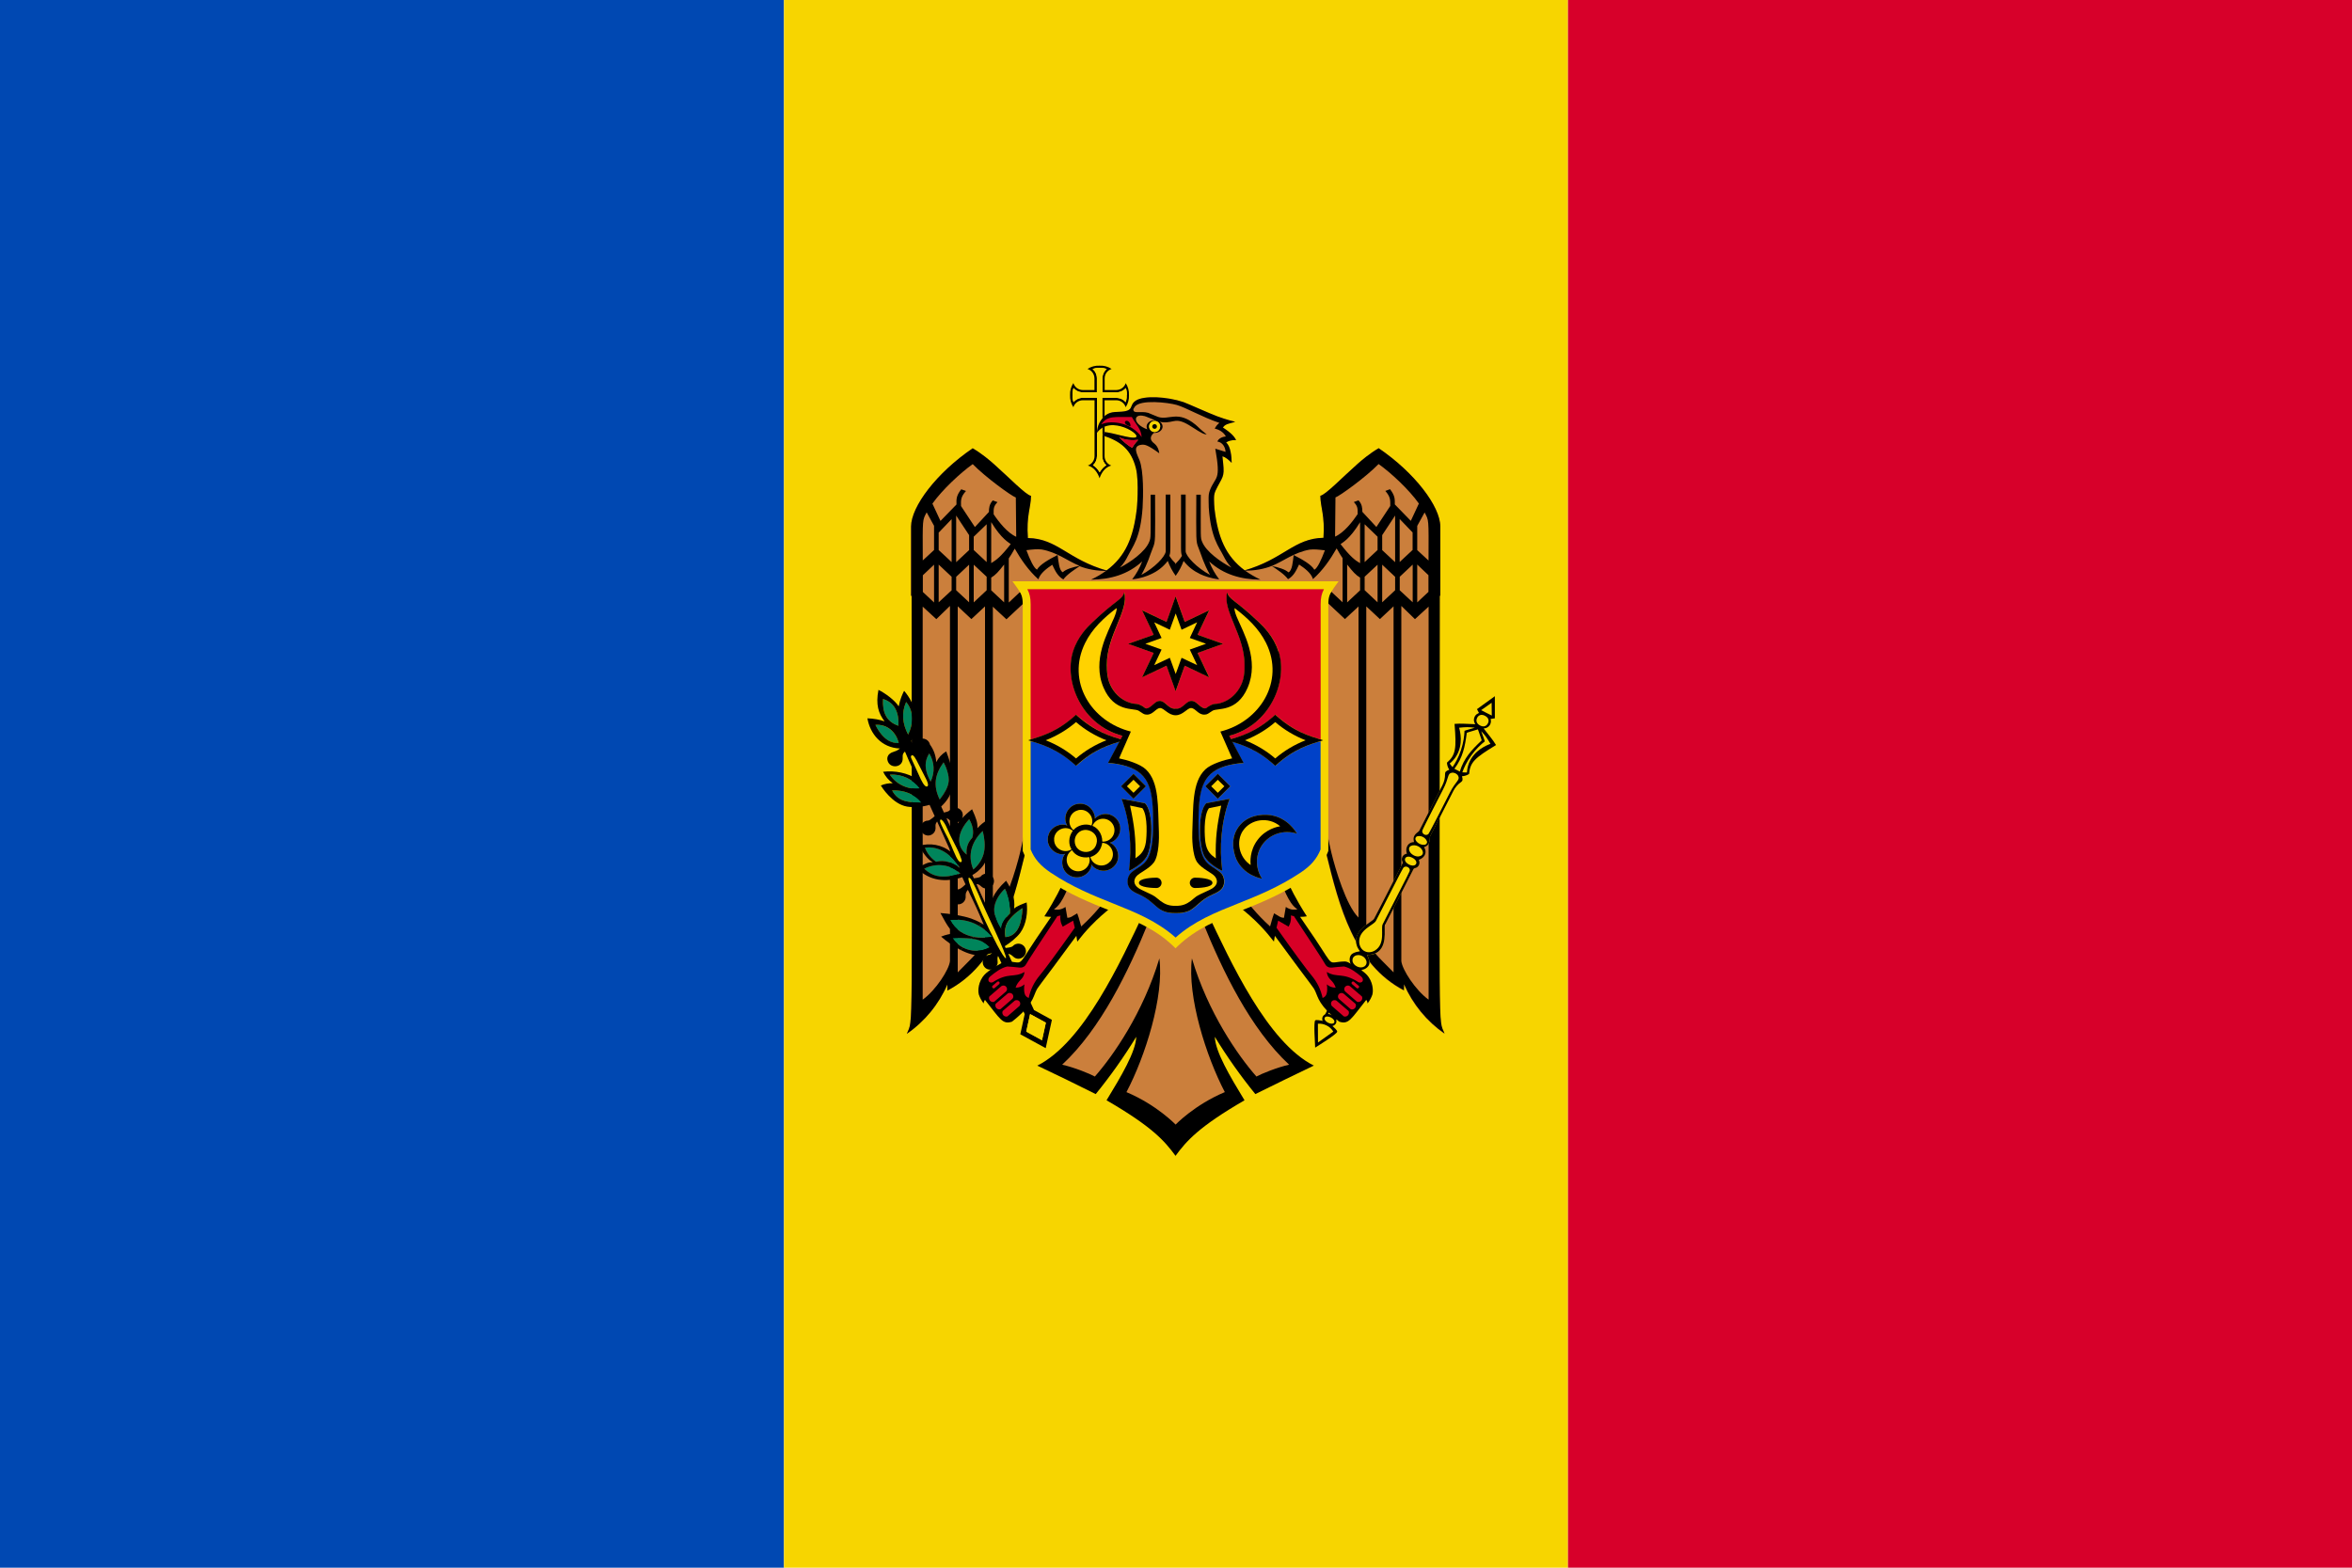
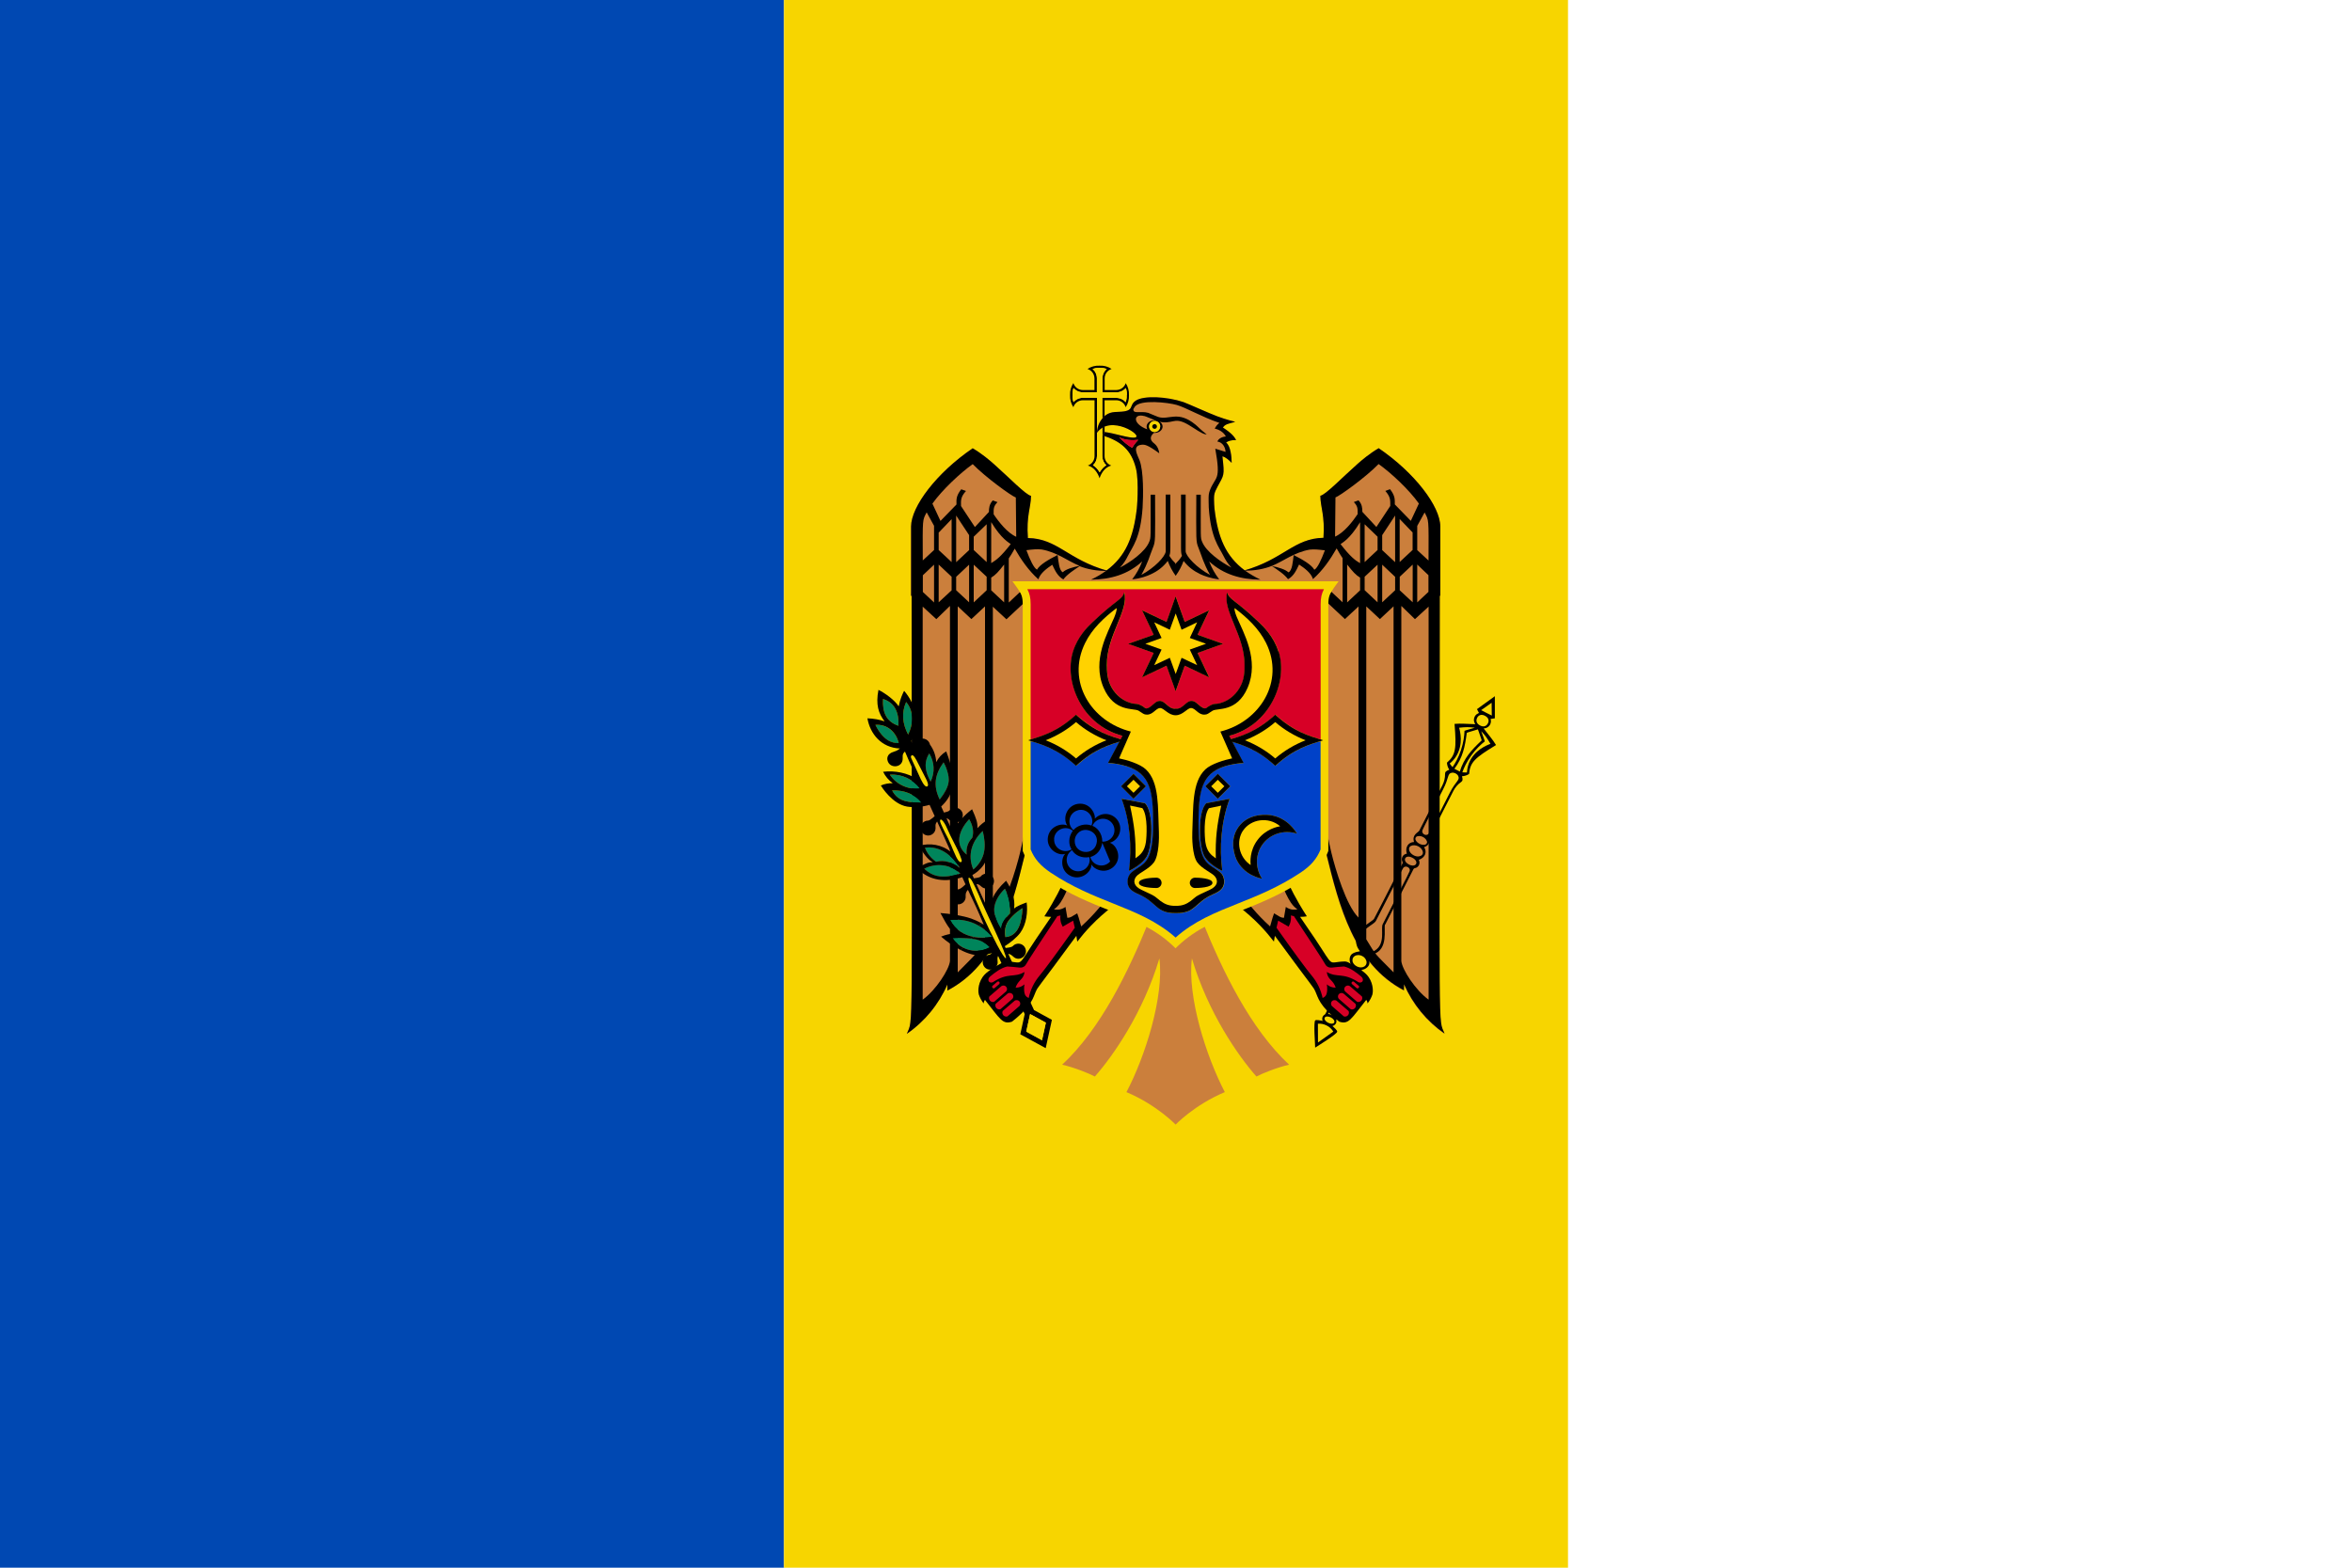
<svg xmlns="http://www.w3.org/2000/svg" width="60" height="40" viewBox="0 0 60 40" fill="none">
  <g clip-path="url(#clip0_1_570)">
    <path d="M20 0H0V40H20V0Z" fill="#0048B2" />
    <path d="M40 0H20V40H40V0Z" fill="#F7D500" />
-     <path d="M60 0H40V40H60V0Z" fill="#D7002A" />
-     <path d="M33.518 27.19C32.332 26.594 31.394 24.548 30.79 23.266H29.19C28.586 24.548 27.648 26.594 26.462 27.19C26.94 27.416 27.422 27.65 27.952 27.916C28.326 27.456 28.672 26.968 28.986 26.454C28.976 26.832 28.6 27.464 28.228 28.074C29.394 28.75 29.71 29.112 29.988 29.492C30.266 29.112 30.582 28.75 31.748 28.074C31.376 27.464 31.002 26.832 30.99 26.454C31.304 26.968 31.65 27.456 32.024 27.916C32.556 27.652 33.038 27.418 33.514 27.19H33.518Z" fill="black" />
    <path d="M31.244 27.866C30.476 28.188 29.99 28.694 29.99 28.694C29.99 28.694 29.504 28.188 28.736 27.866C29.214 26.958 29.7 25.428 29.576 24.454C29.164 25.836 28.398 26.938 27.93 27.468C27.804 27.398 27.402 27.234 27.096 27.166C28.084 26.246 28.788 24.786 29.306 23.51H30.676C31.194 24.788 31.898 26.246 32.886 27.166C32.58 27.234 32.178 27.398 32.052 27.468C31.584 26.938 30.816 25.836 30.406 24.454C30.284 25.428 30.77 26.958 31.246 27.866H31.244Z" fill="#CB7F3C" />
    <path d="M28.718 9.774C28.688 9.87 28.6 9.95 28.474 9.952C28.394 9.952 28.274 9.952 28.18 9.952C28.18 9.858 28.18 9.738 28.18 9.658C28.18 9.532 28.262 9.444 28.358 9.414C28.268 9.354 28.162 9.324 28.05 9.33C27.94 9.324 27.832 9.354 27.742 9.414C27.838 9.444 27.918 9.532 27.92 9.658C27.92 9.738 27.92 9.858 27.92 9.952C27.826 9.952 27.706 9.952 27.626 9.952C27.5 9.952 27.412 9.87 27.382 9.774C27.322 9.864 27.292 9.97 27.298 10.082C27.292 10.192 27.322 10.3 27.382 10.39C27.412 10.294 27.5 10.214 27.626 10.212C27.692 10.212 27.818 10.212 27.922 10.212V11.638C27.922 11.746 27.854 11.842 27.752 11.878C27.906 11.922 28 12.054 28.05 12.202C28.1 12.054 28.194 11.922 28.348 11.878C28.246 11.842 28.178 11.746 28.178 11.638V10.212C28.282 10.212 28.406 10.212 28.472 10.212C28.598 10.212 28.686 10.294 28.716 10.39C28.776 10.3 28.806 10.194 28.8 10.082C28.806 9.972 28.776 9.864 28.716 9.774H28.718ZM28.742 10.084C28.746 10.146 28.736 10.206 28.716 10.262C28.658 10.194 28.572 10.152 28.474 10.152H28.12V11.638C28.12 11.728 28.158 11.812 28.222 11.87C28.154 11.912 28.098 11.974 28.052 12.052C28.008 11.974 27.95 11.912 27.882 11.87C27.946 11.812 27.984 11.728 27.984 11.638V10.15C27.984 10.15 27.682 10.15 27.628 10.15C27.53 10.15 27.444 10.192 27.386 10.26C27.366 10.204 27.356 10.144 27.36 10.082V10.076C27.356 10.014 27.366 9.956 27.386 9.9C27.444 9.968 27.53 10.01 27.628 10.01H27.982V9.656C27.982 9.558 27.94 9.472 27.872 9.414C27.92 9.396 27.972 9.386 28.026 9.386C28.034 9.386 28.042 9.386 28.05 9.386H28.056C28.056 9.386 28.072 9.386 28.08 9.386C28.132 9.386 28.184 9.396 28.234 9.414C28.166 9.472 28.124 9.558 28.124 9.656V10.01H28.478C28.576 10.01 28.662 9.968 28.72 9.9C28.74 9.956 28.75 10.016 28.746 10.076V10.08V10.082L28.742 10.084Z" fill="black" />
    <path d="M28.742 10.084C28.746 10.146 28.736 10.206 28.716 10.262C28.658 10.194 28.572 10.152 28.474 10.152H28.12V11.638C28.12 11.728 28.158 11.812 28.222 11.87C28.154 11.912 28.098 11.974 28.052 12.052C28.008 11.974 27.95 11.912 27.882 11.87C27.946 11.812 27.984 11.728 27.984 11.638V10.15C27.984 10.15 27.682 10.15 27.628 10.15C27.53 10.15 27.444 10.192 27.386 10.26C27.366 10.204 27.356 10.144 27.36 10.082V10.076C27.356 10.014 27.366 9.956 27.386 9.9C27.444 9.968 27.53 10.01 27.628 10.01H27.982V9.656C27.982 9.558 27.94 9.472 27.872 9.414C27.92 9.396 27.972 9.386 28.026 9.386C28.034 9.386 28.042 9.386 28.05 9.386H28.056C28.056 9.386 28.072 9.386 28.08 9.386C28.132 9.386 28.184 9.396 28.234 9.414C28.166 9.472 28.124 9.558 28.124 9.656V10.01H28.478C28.576 10.01 28.662 9.968 28.72 9.9C28.74 9.956 28.75 10.016 28.746 10.076V10.08V10.082L28.742 10.084Z" fill="#F7D500" />
    <path d="M36.728 15.208C36.728 15.208 36.738 15.198 36.742 15.194C36.742 14.618 36.742 14.012 36.742 13.432C36.742 12.922 36.088 12.06 35.17 11.436C34.922 11.584 34.746 11.736 34.626 11.842C34.238 12.186 33.816 12.626 33.682 12.65C33.686 12.95 33.802 13.156 33.762 13.722C33.762 13.722 33.764 13.722 33.766 13.722C33.008 13.736 32.752 14.262 31.754 14.552C31.264 14.19 31.068 13.7 30.984 12.994C30.984 13.032 30.96 12.744 30.974 12.636C30.982 12.564 31.022 12.486 31.056 12.422C31.226 12.104 31.242 12.148 31.184 11.642C31.268 11.662 31.352 11.738 31.42 11.808C31.42 11.666 31.394 11.376 31.278 11.29C31.322 11.256 31.396 11.224 31.534 11.226C31.486 11.14 31.426 11.058 31.196 10.906C31.24 10.842 31.292 10.824 31.344 10.808C31.606 10.724 31.576 10.816 31.05 10.62C30.87 10.554 30.27 10.284 30.19 10.258C29.766 10.116 29.188 10.088 28.982 10.216C28.776 10.344 28.972 10.49 28.55 10.506C28.404 10.512 28.232 10.502 28.082 10.728C28 10.852 27.986 10.976 27.984 11.04C28.328 10.558 29.184 11.12 28.954 11.162C28.81 11.188 28.414 11.046 28.178 11.022C28.162 11.05 28.148 11.08 28.132 11.108C28.594 11.258 28.858 11.472 28.978 11.948C29.066 12.294 28.998 13.044 28.998 12.996C28.914 13.702 28.718 14.192 28.228 14.554C27.23 14.266 26.974 13.738 26.216 13.724C26.216 13.724 26.218 13.724 26.22 13.724C26.178 13.158 26.296 12.952 26.3 12.652C26.166 12.628 25.744 12.188 25.356 11.844C25.236 11.738 25.06 11.586 24.812 11.438C23.894 12.062 23.242 12.922 23.24 13.434C23.24 14.014 23.24 14.62 23.24 15.196C23.244 15.2 23.25 15.206 23.254 15.21C23.254 26.866 23.3 25.946 23.132 26.378C23.588 26.062 23.944 25.628 24.166 25.12C24.166 25.17 24.166 25.222 24.166 25.274C25.442 24.608 25.82 23.116 26.142 21.804L26.138 21.764H33.838L33.834 21.804C34.156 23.116 34.534 24.608 35.81 25.274C35.81 25.222 35.81 25.172 35.812 25.12C36.036 25.628 36.39 26.062 36.846 26.378C36.676 25.946 36.724 26.868 36.724 15.21L36.728 15.208Z" fill="#CB7F3C" />
    <path d="M32.15 14.788C32.006 14.718 31.878 14.642 31.766 14.562C31.762 14.56 31.758 14.556 31.754 14.554C31.264 14.192 31.068 13.702 30.984 12.996C30.984 13.034 30.96 12.746 30.974 12.638C30.982 12.566 31.022 12.488 31.056 12.424C31.226 12.106 31.242 12.15 31.184 11.644C31.268 11.664 31.352 11.74 31.42 11.81C31.42 11.668 31.394 11.378 31.278 11.292C31.322 11.258 31.396 11.226 31.534 11.228C31.486 11.142 31.426 11.06 31.196 10.908C31.24 10.844 31.292 10.826 31.344 10.81C31.606 10.726 31.576 10.818 31.05 10.622C30.87 10.556 30.27 10.286 30.19 10.26C29.766 10.118 29.188 10.09 28.982 10.218C28.776 10.346 28.972 10.492 28.55 10.508C28.404 10.514 28.232 10.504 28.082 10.73C28 10.854 27.986 10.978 27.984 11.042C28.328 10.56 29.184 11.122 28.954 11.164C28.81 11.19 28.414 11.048 28.178 11.024C28.162 11.052 28.148 11.082 28.132 11.11C28.594 11.26 28.858 11.474 28.978 11.95C29.066 12.296 28.998 13.046 28.998 12.998C28.914 13.704 28.718 14.194 28.228 14.556C28.224 14.558 28.22 14.562 28.216 14.564C28.104 14.646 27.976 14.722 27.832 14.79C28.326 14.786 28.776 14.658 29.138 14.324C29.076 14.488 28.99 14.642 28.882 14.782C29.102 14.76 29.264 14.698 29.364 14.65C29.532 14.572 29.67 14.468 29.79 14.312C29.838 14.444 29.906 14.572 29.992 14.692C30.078 14.572 30.146 14.444 30.194 14.312C30.312 14.466 30.452 14.57 30.62 14.65C30.72 14.696 30.882 14.758 31.102 14.782C30.994 14.642 30.908 14.488 30.846 14.324C31.208 14.658 31.658 14.786 32.152 14.79L32.15 14.788ZM29.19 10.614C29.24 10.626 29.352 10.68 29.466 10.722C29.462 10.722 29.458 10.722 29.454 10.722C29.34 10.722 29.25 10.794 29.25 10.884C29.25 10.91 29.258 10.934 29.27 10.956C28.884 10.816 28.904 10.54 29.19 10.616V10.614ZM29.596 10.882C29.596 10.96 29.532 11.024 29.454 11.024C29.446 11.024 29.438 11.024 29.432 11.022C29.382 11.014 29.342 10.98 29.324 10.934C29.318 10.918 29.314 10.9 29.314 10.882C29.314 10.804 29.378 10.74 29.456 10.74C29.534 10.74 29.598 10.804 29.598 10.882H29.596ZM28.55 11.158C28.698 11.23 28.872 11.242 29.038 11.224C28.96 11.306 28.918 11.364 28.886 11.426C28.776 11.376 28.632 11.242 28.55 11.158ZM30.868 14.668C30.53 14.488 30.256 14.196 30.246 14.068V12.62C30.206 12.62 30.168 12.62 30.128 12.62C30.128 14.25 30.12 14.054 30.152 14.184C30.03 14.376 30 14.336 29.992 14.406C29.986 14.336 29.954 14.376 29.832 14.184C29.864 14.054 29.856 14.25 29.856 12.62C29.816 12.62 29.778 12.62 29.738 12.62V14.068C29.728 14.198 29.454 14.488 29.116 14.668C29.292 14.35 29.314 14.218 29.41 13.978C29.478 13.808 29.47 13.816 29.466 12.622H29.352C29.352 13.748 29.362 13.708 29.318 13.822C29.218 14.078 28.832 14.348 28.57 14.482C28.66 14.386 28.72 14.292 28.774 14.182C28.89 13.95 29.094 13.734 29.148 12.952C29.166 12.654 29.178 12.016 29.068 11.74C29.01 11.594 28.876 11.374 29.122 11.348C29.204 11.34 29.274 11.348 29.574 11.566C29.546 11.368 29.446 11.322 29.406 11.282C29.326 11.2 29.352 11.118 29.436 11.046C29.436 11.046 29.448 11.046 29.454 11.046C29.566 11.046 29.658 10.974 29.658 10.884C29.658 10.834 29.63 10.788 29.584 10.76C29.612 10.768 29.64 10.772 29.666 10.774C29.972 10.798 29.98 10.616 30.4 10.89C30.67 11.066 30.724 11.084 30.784 11.084C30.608 10.948 30.576 10.9 30.496 10.834C30.042 10.462 29.822 10.728 29.544 10.638C29.48 10.616 29.306 10.538 29.292 10.534C29.094 10.478 28.904 10.574 28.912 10.438C28.928 10.41 28.942 10.386 28.95 10.376C29.092 10.188 29.792 10.268 30.018 10.332C30.26 10.402 30.666 10.642 31.106 10.79C31.056 10.83 31.016 10.88 30.988 10.936C31.098 10.96 31.212 11.024 31.272 11.136C31.19 11.144 31.088 11.18 31.056 11.266C31.188 11.284 31.26 11.412 31.264 11.53C31.176 11.502 31.09 11.476 31.002 11.448C31.152 12.29 31.012 12.134 30.866 12.506C30.852 12.544 30.842 12.58 30.836 12.62C30.826 12.688 30.836 12.906 30.836 12.952C30.89 13.734 31.094 13.95 31.21 14.182C31.264 14.292 31.324 14.386 31.414 14.482C31.152 14.346 30.766 14.078 30.666 13.822C30.622 13.708 30.632 13.75 30.632 12.622H30.518C30.514 13.816 30.506 13.808 30.574 13.978C30.67 14.218 30.692 14.35 30.868 14.668Z" fill="black" />
    <path d="M29.036 11.222C28.958 11.304 28.916 11.362 28.884 11.424C28.774 11.374 28.63 11.24 28.548 11.156C28.696 11.228 28.87 11.24 29.036 11.222Z" fill="#D7002A" />
-     <path d="M29.124 11.154C29.002 10.976 28.788 10.844 28.6 10.806C28.438 10.766 28.246 10.76 28.092 10.828C28.246 10.594 28.47 10.648 28.828 10.64C28.844 10.64 28.858 10.64 28.874 10.64C28.978 10.84 29.112 10.934 29.124 11.156V11.154Z" fill="#D7002A" />
    <path d="M29.596 10.882C29.596 10.96 29.532 11.024 29.454 11.024C29.446 11.024 29.438 11.024 29.432 11.022C29.382 11.014 29.342 10.98 29.324 10.934C29.318 10.918 29.314 10.9 29.314 10.882C29.314 10.804 29.378 10.74 29.456 10.74C29.534 10.74 29.598 10.804 29.598 10.882H29.596Z" fill="#F7D500" />
    <path d="M36.728 15.208C36.728 15.208 36.738 15.198 36.742 15.194C36.742 14.618 36.742 14.012 36.742 13.432C36.742 12.922 36.088 12.06 35.17 11.436C34.922 11.584 34.746 11.736 34.626 11.842C34.238 12.186 33.816 12.626 33.682 12.65C33.686 12.95 33.802 13.156 33.762 13.722C33.762 13.722 33.764 13.722 33.766 13.722C33.002 13.736 32.748 14.272 31.726 14.56C32.01 14.566 32.26 14.514 32.442 14.44C32.59 14.54 32.76 14.648 32.858 14.778C33.002 14.698 33.066 14.56 33.14 14.404C33.27 14.49 33.45 14.62 33.494 14.776C33.744 14.554 33.934 14.278 34.098 13.992C34.15 14.088 34.206 14.178 34.25 14.242V15.368L33.962 15.098L33.786 15.306L34.31 15.796L34.656 15.474V23.412C34.342 23.108 34.064 22.17 33.964 21.758C33.924 21.592 33.894 21.452 33.876 21.35L33.84 21.798C34.162 23.11 34.54 24.602 35.816 25.268C35.816 25.216 35.816 25.166 35.818 25.114C36.042 25.622 36.396 26.056 36.852 26.372C36.682 25.94 36.73 26.862 36.73 15.204L36.728 15.208ZM36.442 14.302L36.154 14.036V13.418L36.342 13.076C36.452 13.288 36.446 13.208 36.442 14.304V14.302ZM36.44 14.67C36.44 14.802 36.44 14.944 36.44 15.102L36.154 15.37V14.404L36.44 14.676V14.67ZM33.528 14.536C33.456 14.408 33.23 14.278 33.002 14.162C32.98 14.33 32.966 14.562 32.868 14.604C32.802 14.534 32.598 14.468 32.442 14.442C32.728 14.326 33.022 14.09 33.41 14.024C33.524 14.01 33.65 14.024 33.798 14.042C33.708 14.28 33.61 14.498 33.528 14.538V14.536ZM34.058 13.694C34.062 13.36 34.064 13.026 34.068 12.692C34.178 12.654 34.842 12.176 35.168 11.84C35.482 12.062 35.944 12.492 36.196 12.848L35.99 13.29L35.582 12.87C35.582 12.742 35.592 12.652 35.46 12.482C35.42 12.496 35.38 12.512 35.34 12.526C35.474 12.68 35.468 12.762 35.466 12.91L35.112 13.446L34.754 13.06C34.754 12.962 34.746 12.864 34.656 12.766C34.616 12.78 34.576 12.796 34.536 12.81C34.63 12.91 34.638 12.964 34.634 13.118C34.5 13.318 34.28 13.596 34.058 13.692V13.694ZM36.036 13.588V14.032L35.706 14.34V13.242L36.036 13.586V13.588ZM34.812 15.06V14.716L35.142 14.408V14.4V15.368L34.812 15.058V15.06ZM34.812 14.342V13.376L35.142 13.694V14.034L34.812 14.342ZM34.198 13.884C34.238 13.848 34.428 13.766 34.696 13.324V14.37C34.572 14.298 34.452 14.21 34.198 13.884ZM34.366 15.37V14.404C34.516 14.594 34.584 14.67 34.696 14.738V15.062L34.366 15.37ZM35.55 24.81C35.044 24.294 35.122 24.41 34.854 23.966V15.472L35.202 15.796L35.55 15.47V24.81ZM35.59 15.06L35.26 15.368V14.408L35.59 14.718V15.06ZM35.59 14.344L35.26 14.036V13.654L35.59 13.154V14.344ZM35.708 14.716L36.038 14.406V15.368L35.708 15.062V14.718V14.716ZM36.444 25.504H36.44C36.11 25.264 35.77 24.742 35.748 24.522V15.464H35.752L36.096 15.798C36.096 15.798 36.27 15.64 36.444 15.478V25.504Z" fill="black" />
    <path d="M26.218 13.724C26.218 13.724 26.22 13.724 26.222 13.724C26.18 13.158 26.298 12.952 26.302 12.652C26.168 12.628 25.746 12.188 25.358 11.844C25.238 11.738 25.062 11.586 24.814 11.438C23.896 12.062 23.244 12.922 23.242 13.434C23.242 14.014 23.242 14.62 23.242 15.196C23.246 15.2 23.252 15.206 23.256 15.21C23.256 26.866 23.302 25.946 23.134 26.378C23.59 26.062 23.946 25.628 24.168 25.12C24.168 25.17 24.168 25.222 24.168 25.274C25.444 24.608 25.822 23.116 26.144 21.804L26.108 21.356C26.088 21.458 26.06 21.598 26.02 21.764C25.92 22.176 25.642 23.114 25.328 23.418V15.48L25.674 15.802L26.198 15.312L26.022 15.104L25.734 15.374V14.248C25.778 14.184 25.834 14.094 25.886 13.998C26.05 14.284 26.24 14.558 26.49 14.782C26.534 14.626 26.714 14.496 26.844 14.41C26.918 14.566 26.982 14.704 27.126 14.784C27.224 14.654 27.392 14.546 27.542 14.446C27.724 14.52 27.974 14.572 28.258 14.566C27.236 14.28 26.982 13.742 26.218 13.728V13.724ZM23.64 13.074L23.828 13.416V14.034L23.54 14.3C23.536 13.204 23.53 13.284 23.64 13.072V13.074ZM23.828 14.406V15.372L23.542 15.104C23.542 14.946 23.542 14.804 23.542 14.672V14.678L23.83 14.406H23.828ZM24.234 24.522C24.212 24.742 23.872 25.264 23.542 25.504H23.538V15.478C23.714 15.64 23.886 15.798 23.886 15.798L24.23 15.464H24.234V24.522ZM24.276 15.062L23.946 15.368V14.406L24.276 14.716V15.06V15.062ZM24.276 14.342L23.946 14.034V13.59L24.276 13.246V14.344V14.342ZM24.722 14.408V15.368L24.392 15.06V14.718L24.722 14.408ZM24.392 14.344V13.154L24.722 13.654V14.036L24.392 14.344ZM25.128 23.966C24.86 24.41 24.938 24.294 24.432 24.81V15.47L24.78 15.796L25.128 15.472V23.966ZM25.17 14.342L24.84 14.034V13.694L25.17 13.376V14.342ZM24.84 14.408L25.17 14.716V15.06L24.84 15.37V14.402V14.41V14.408ZM25.616 15.37L25.286 15.062V14.738C25.398 14.67 25.466 14.594 25.616 14.404V15.37ZM25.286 14.368V13.322C25.554 13.764 25.744 13.846 25.784 13.882C25.53 14.208 25.41 14.294 25.286 14.368ZM25.348 13.12C25.344 12.966 25.352 12.912 25.446 12.812C25.406 12.798 25.366 12.782 25.326 12.768C25.236 12.868 25.228 12.966 25.228 13.062L24.87 13.448L24.516 12.912C24.512 12.762 24.506 12.68 24.642 12.528C24.602 12.514 24.562 12.498 24.522 12.484C24.388 12.654 24.398 12.744 24.4 12.872L23.992 13.292L23.786 12.85C24.038 12.496 24.502 12.064 24.814 11.842C25.14 12.176 25.802 12.656 25.914 12.694C25.918 13.028 25.92 13.362 25.924 13.696C25.702 13.6 25.482 13.322 25.348 13.122V13.12ZM27.114 14.602C27.018 14.56 27.002 14.328 26.98 14.16C26.752 14.276 26.526 14.406 26.454 14.534C26.372 14.494 26.272 14.276 26.184 14.038C26.332 14.02 26.458 14.006 26.572 14.02C26.96 14.086 27.254 14.324 27.54 14.438C27.384 14.464 27.178 14.528 27.114 14.6V14.602Z" fill="black" />
    <path d="M28.84 10.88C28.84 10.864 28.842 10.826 28.818 10.788C28.734 10.658 28.582 10.81 28.84 10.88Z" fill="black" />
    <path d="M29.454 10.942C29.487 10.942 29.514 10.915 29.514 10.882C29.514 10.849 29.487 10.822 29.454 10.822C29.421 10.822 29.394 10.849 29.394 10.882C29.394 10.915 29.421 10.942 29.454 10.942Z" fill="black" />
-     <path d="M37.85 18.588H37.854C37.868 18.588 37.88 18.586 37.894 18.582C37.9 18.58 37.906 18.578 37.914 18.576C37.932 18.57 37.95 18.56 37.966 18.548C37.986 18.532 38.004 18.512 38.016 18.488C38.028 18.464 38.034 18.438 38.036 18.412C38.036 18.392 38.036 18.372 38.028 18.354V18.346L38.136 18.33V17.766L37.68 18.096L37.732 18.196H37.724C37.706 18.206 37.688 18.214 37.672 18.226C37.652 18.242 37.634 18.262 37.622 18.286C37.61 18.31 37.604 18.336 37.602 18.362C37.602 18.382 37.602 18.402 37.61 18.42C37.612 18.426 37.614 18.432 37.616 18.44C37.62 18.452 37.626 18.464 37.634 18.476C37.634 18.476 37.634 18.478 37.636 18.48C37.422 18.474 37.27 18.458 37.108 18.472C37.158 19.102 37.142 19.262 36.914 19.462C36.918 19.528 36.938 19.588 36.974 19.642C36.882 19.674 36.866 19.704 36.866 19.748C36.868 19.848 36.844 19.946 36.8 20.034C36.246 21.12 36.206 21.2 36.206 21.2C36.164 21.254 36.018 21.304 36.074 21.486C35.936 21.488 35.84 21.61 35.89 21.784C35.784 21.798 35.734 21.91 35.78 21.994C35.786 22.006 35.786 22.02 35.78 22.032C35.29 22.992 35.126 23.31 35.054 23.446C34.994 23.538 34.474 23.744 34.618 24.14C34.634 24.184 34.662 24.226 34.694 24.274C34.654 24.284 34.56 24.288 34.484 24.35C34.43 24.396 34.41 24.51 34.462 24.606C34.038 25.436 33.88 25.744 33.814 25.87C33.81 25.876 33.804 25.882 33.798 25.888C33.776 25.9 33.758 25.916 33.746 25.94C33.728 25.974 33.728 26.014 33.742 26.052C33.692 26.04 33.576 26.014 33.552 26.04C33.51 26.088 33.548 26.616 33.552 26.728L33.548 26.734C33.548 26.734 33.55 26.734 33.552 26.732C33.552 26.732 33.552 26.734 33.552 26.736L33.556 26.73C33.65 26.67 34.1 26.39 34.114 26.328C34.122 26.294 34.03 26.214 33.992 26.182C34.032 26.17 34.064 26.146 34.082 26.114C34.096 26.086 34.098 26.056 34.092 26.026C34.092 26.022 34.092 26.018 34.096 26.014C34.16 25.886 34.316 25.576 34.742 24.748C34.85 24.734 34.932 24.652 34.936 24.58C34.942 24.484 34.89 24.404 34.874 24.366C34.932 24.366 34.984 24.362 35.028 24.35C35.432 24.234 35.296 23.692 35.334 23.59C35.402 23.452 35.564 23.134 36.056 22.174C36.062 22.162 36.074 22.152 36.086 22.15C36.182 22.138 36.242 22.032 36.192 21.938C36.364 21.876 36.406 21.728 36.326 21.614C36.506 21.552 36.46 21.406 36.48 21.34C36.48 21.34 36.52 21.26 37.076 20.174C37.122 20.086 37.188 20.008 37.27 19.952C37.306 19.926 37.322 19.896 37.294 19.804C37.358 19.8 37.42 19.782 37.474 19.746C37.504 19.444 37.622 19.336 38.162 19.008C38.078 18.868 37.976 18.754 37.846 18.584L37.85 18.588Z" fill="#F7D500" />
    <path d="M35.336 23.592C35.404 23.454 35.566 23.136 36.058 22.176C36.064 22.164 36.076 22.154 36.088 22.152C36.184 22.14 36.244 22.034 36.194 21.94C36.366 21.878 36.408 21.73 36.328 21.616C36.508 21.554 36.462 21.408 36.482 21.342C36.482 21.342 36.522 21.262 37.078 20.176C37.124 20.088 37.19 20.01 37.272 19.954C37.308 19.928 37.324 19.898 37.296 19.806C37.36 19.802 37.422 19.784 37.476 19.748C37.504 19.446 37.624 19.338 38.164 19.01C38.08 18.87 37.978 18.756 37.848 18.586H37.852C37.866 18.586 37.878 18.584 37.892 18.58C37.898 18.578 37.904 18.576 37.912 18.574C37.93 18.568 37.948 18.558 37.964 18.546C37.984 18.53 38.002 18.51 38.014 18.486C38.026 18.462 38.032 18.436 38.034 18.41C38.034 18.39 38.034 18.37 38.026 18.352V18.344L38.134 18.328V17.764L37.678 18.094L37.73 18.194H37.722C37.704 18.204 37.686 18.212 37.67 18.224C37.65 18.24 37.632 18.26 37.62 18.284C37.608 18.308 37.602 18.334 37.6 18.36C37.6 18.38 37.6 18.4 37.608 18.418C37.61 18.424 37.612 18.43 37.614 18.438C37.618 18.45 37.624 18.462 37.632 18.474C37.632 18.474 37.632 18.476 37.634 18.478C37.42 18.472 37.268 18.456 37.106 18.47C37.156 19.1 37.14 19.26 36.912 19.46C36.916 19.526 36.936 19.586 36.972 19.64C36.88 19.672 36.864 19.702 36.864 19.746C36.866 19.846 36.842 19.944 36.798 20.032C36.244 21.118 36.204 21.198 36.204 21.198C36.162 21.252 36.016 21.302 36.072 21.484C35.934 21.486 35.838 21.608 35.888 21.782C35.782 21.796 35.732 21.908 35.778 21.992C35.784 22.004 35.784 22.018 35.778 22.03C35.288 22.99 35.124 23.308 35.052 23.444C34.992 23.536 34.472 23.742 34.616 24.138C34.632 24.182 34.66 24.224 34.692 24.272C34.652 24.282 34.558 24.286 34.482 24.348C34.428 24.394 34.408 24.508 34.46 24.604C34.036 25.434 33.878 25.742 33.812 25.868C33.808 25.874 33.802 25.88 33.796 25.886C33.774 25.898 33.756 25.914 33.744 25.938C33.726 25.972 33.726 26.012 33.74 26.05C33.69 26.038 33.574 26.012 33.55 26.038C33.508 26.086 33.546 26.614 33.55 26.726L33.546 26.732C33.546 26.732 33.548 26.732 33.55 26.73C33.55 26.73 33.55 26.732 33.55 26.734L33.554 26.728C33.648 26.668 34.098 26.388 34.112 26.326C34.12 26.292 34.028 26.212 33.99 26.18C34.03 26.168 34.062 26.144 34.08 26.112C34.094 26.084 34.096 26.054 34.09 26.024C34.09 26.02 34.09 26.016 34.094 26.012C34.158 25.884 34.314 25.574 34.74 24.746C34.848 24.732 34.93 24.65 34.934 24.578C34.94 24.482 34.888 24.402 34.872 24.364C34.93 24.364 34.982 24.36 35.026 24.348C35.43 24.232 35.294 23.69 35.332 23.588L35.336 23.592ZM38.022 18.98C37.942 19.008 37.606 19.136 37.474 19.47C37.44 19.558 37.426 19.64 37.422 19.71C37.398 19.71 37.376 19.71 37.352 19.708C37.336 19.708 37.32 19.708 37.304 19.706C37.346 19.592 37.414 19.44 37.528 19.282C37.65 19.112 37.778 18.994 37.878 18.916C37.878 18.916 37.864 18.864 37.786 18.656C37.888 18.762 37.938 18.836 38.022 18.98ZM36.442 21.278C36.41 21.308 36.368 21.31 36.334 21.292C36.3 21.274 36.276 21.24 36.282 21.196C36.288 21.16 36.796 20.174 36.814 20.14C36.972 19.838 36.916 19.736 37.038 19.716C37.068 19.712 37.102 19.718 37.13 19.732C37.158 19.746 37.184 19.77 37.198 19.796C37.254 19.908 37.138 19.924 36.986 20.226C36.97 20.26 36.468 21.248 36.442 21.274V21.278ZM37.242 19.688L37.172 19.652L37.102 19.616C37.316 19.328 37.372 19.056 37.418 18.698C37.418 18.698 37.448 18.682 37.702 18.61C37.794 18.86 37.798 18.892 37.798 18.892C37.534 19.14 37.346 19.344 37.24 19.686L37.242 19.688ZM38.052 17.932L38.056 18.258L37.92 18.19L37.784 18.12L38.05 17.932H38.052ZM37.682 18.316C37.7 18.28 37.728 18.256 37.76 18.246C37.778 18.24 37.798 18.238 37.82 18.242C37.84 18.244 37.86 18.252 37.882 18.264C37.904 18.276 37.922 18.288 37.936 18.302C37.952 18.318 37.962 18.336 37.968 18.354C37.978 18.386 37.976 18.422 37.956 18.458C37.926 18.516 37.878 18.542 37.818 18.532C37.798 18.528 37.778 18.522 37.756 18.51C37.734 18.498 37.716 18.486 37.702 18.472C37.66 18.428 37.652 18.374 37.682 18.316ZM37.024 19.538C37.01 19.52 36.996 19.502 36.982 19.482C37.036 19.438 37.096 19.378 37.146 19.298C37.338 18.994 37.246 18.648 37.222 18.568C37.388 18.55 37.478 18.548 37.624 18.568C37.412 18.626 37.36 18.646 37.36 18.646C37.356 18.772 37.334 18.946 37.268 19.144C37.206 19.33 37.124 19.474 37.054 19.574C37.044 19.562 37.034 19.55 37.024 19.538ZM36.126 21.354C36.15 21.33 36.226 21.318 36.3 21.356C36.374 21.394 36.41 21.46 36.404 21.496C36.39 21.572 36.29 21.568 36.212 21.53C36.134 21.488 36.074 21.41 36.126 21.354ZM36.18 21.594C36.31 21.66 36.362 21.83 36.188 21.852C36.15 21.856 36.104 21.846 36.064 21.824C36.024 21.802 35.988 21.772 35.968 21.738C35.882 21.584 36.052 21.528 36.18 21.594ZM35.942 22.058C35.802 21.982 35.828 21.886 35.888 21.864C35.928 21.848 35.982 21.86 36.03 21.886C36.078 21.91 36.12 21.948 36.13 21.988C36.148 22.05 36.086 22.128 35.94 22.058H35.942ZM34.036 26.09C34.016 26.128 33.946 26.13 33.88 26.096C33.812 26.062 33.774 26.004 33.794 25.966C33.814 25.928 33.884 25.926 33.95 25.96C34.018 25.994 34.056 26.052 34.036 26.09ZM34.012 26.322C33.882 26.414 33.752 26.508 33.622 26.6C33.622 26.44 33.622 26.28 33.62 26.12C33.7 26.114 33.774 26.13 33.844 26.166C33.916 26.202 33.97 26.252 34.012 26.32V26.322ZM34.056 25.958C34.036 25.936 34.01 25.916 33.98 25.9C33.948 25.884 33.914 25.874 33.884 25.872C34.256 25.148 34.426 24.81 34.504 24.66C34.524 24.682 34.55 24.7 34.582 24.716C34.612 24.732 34.644 24.742 34.674 24.746C34.598 24.898 34.424 25.234 34.056 25.958ZM34.798 24.662C34.742 24.696 34.672 24.688 34.614 24.658C34.554 24.628 34.506 24.576 34.502 24.512C34.494 24.394 34.61 24.348 34.714 24.378C34.726 24.382 34.738 24.388 34.75 24.394C34.762 24.4 34.772 24.406 34.784 24.414C34.868 24.48 34.9 24.6 34.8 24.664L34.798 24.662ZM34.816 24.27C34.816 24.27 34.814 24.27 34.812 24.268H34.808C34.734 24.23 34.68 24.146 34.674 24.044C34.652 23.724 35.046 23.604 35.1 23.496C35.82 22.092 35.784 22.148 35.82 22.124C35.846 22.106 35.882 22.108 35.912 22.124C35.94 22.138 35.964 22.166 35.964 22.198C35.964 22.242 35.988 22.18 35.272 23.584C35.218 23.692 35.35 24.08 35.078 24.25C34.99 24.304 34.89 24.31 34.818 24.272L34.816 24.27Z" fill="black" />
    <path d="M34.914 24.93C34.86 24.852 34.8 24.808 34.704 24.736C34.66 24.704 34.598 24.668 34.476 24.598C34.41 24.56 34.356 24.532 34.31 24.532C33.846 24.54 34.066 24.73 33.546 23.952C33.4 23.734 33.266 23.538 33.166 23.394C33.232 23.394 33.292 23.388 33.338 23.38C33.274 23.282 33.21 23.178 33.146 23.068C33.044 22.894 32.956 22.724 32.878 22.562C32.454 22.754 32.032 22.944 31.608 23.136C31.778 23.266 31.964 23.426 32.154 23.624C32.286 23.762 32.4 23.898 32.498 24.026C32.506 23.978 32.514 23.928 32.522 23.878C33.564 25.302 33.484 25.146 33.56 25.308C33.624 25.444 33.644 25.658 34.164 26.068C34.408 26.148 34.464 26 34.852 25.514C34.86 25.522 34.87 25.534 34.876 25.552C34.884 25.574 34.886 25.592 34.886 25.604C34.944 25.53 34.986 25.448 35.01 25.376C35.022 25.34 35.052 25.132 34.914 24.93Z" fill="black" />
    <path d="M33.098 23.202C33.068 23.208 33.016 23.216 32.952 23.206C32.88 23.192 32.828 23.16 32.802 23.14C32.794 23.186 32.786 23.23 32.778 23.276C32.77 23.324 32.762 23.37 32.754 23.418C32.716 23.418 32.688 23.408 32.668 23.4C32.648 23.392 32.634 23.384 32.604 23.364C32.596 23.36 32.588 23.354 32.576 23.348C32.544 23.328 32.52 23.314 32.502 23.304C32.49 23.338 32.478 23.374 32.466 23.408C32.442 23.488 32.42 23.564 32.4 23.638C32.356 23.598 32.312 23.556 32.268 23.514C32.12 23.37 31.992 23.226 31.878 23.086C32.168 22.95 32.458 22.812 32.748 22.676C32.754 22.692 32.84 22.9 32.93 23.03C32.952 23.062 32.988 23.112 33.048 23.164C33.066 23.18 33.082 23.192 33.094 23.2L33.098 23.202Z" fill="#CB7F3C" />
    <path d="M34.386 25.906C34.36 25.934 34.32 25.946 34.282 25.934C34.18 25.844 34.076 25.756 33.974 25.666C33.948 25.632 33.948 25.582 33.974 25.55C34.004 25.516 34.054 25.508 34.094 25.532C34.198 25.62 34.3 25.71 34.404 25.798C34.42 25.834 34.412 25.878 34.386 25.906ZM34.564 25.724C34.538 25.752 34.498 25.764 34.46 25.752C34.358 25.662 34.254 25.574 34.152 25.484C34.124 25.45 34.126 25.4 34.152 25.368C34.182 25.334 34.232 25.326 34.272 25.35C34.374 25.438 34.478 25.528 34.582 25.616C34.598 25.652 34.59 25.696 34.564 25.724ZM34.724 25.534C34.698 25.562 34.658 25.574 34.62 25.562C34.518 25.472 34.414 25.384 34.312 25.294C34.284 25.26 34.286 25.21 34.314 25.178C34.344 25.144 34.394 25.136 34.434 25.16C34.538 25.248 34.64 25.336 34.744 25.426C34.76 25.462 34.752 25.506 34.726 25.534H34.724ZM34.488 25.056C34.5 25.042 34.522 25.038 34.538 25.048C34.582 25.084 34.624 25.122 34.668 25.16C34.674 25.176 34.672 25.194 34.66 25.206C34.65 25.218 34.632 25.222 34.616 25.218C34.572 25.18 34.53 25.144 34.486 25.106C34.474 25.092 34.476 25.07 34.486 25.058L34.488 25.056Z" fill="#D70026" />
    <path d="M34.756 25.042C34.736 25.068 34.694 25.078 34.656 25.062C34.252 24.8 34.118 24.96 33.846 24.8C33.87 25.004 34.008 24.994 34.074 25.2C33.988 25.202 33.908 25.172 33.848 25.116C33.862 25.194 33.866 25.342 33.818 25.406C33.794 25.438 33.76 25.456 33.74 25.464C33.694 25.25 33.6 25.056 33.458 24.888C33.328 24.732 33.046 24.352 32.564 23.672C32.578 23.61 32.59 23.55 32.606 23.49C32.694 23.542 32.784 23.592 32.872 23.644C32.892 23.606 32.922 23.548 32.93 23.47C32.936 23.426 32.934 23.388 32.93 23.358C32.954 23.364 32.98 23.372 33.008 23.376C33.45 24.044 33.762 24.518 33.806 24.602C33.812 24.612 33.828 24.642 33.862 24.664C33.914 24.698 33.97 24.69 34.032 24.682C34.09 24.676 34.176 24.666 34.288 24.66C34.456 24.702 34.592 24.806 34.726 24.918C34.768 24.954 34.782 25.008 34.754 25.042H34.756Z" fill="#D70026" />
    <path d="M26.086 23.172C26.064 23.516 25.99 23.88 25.65 23.91C25.634 23.822 25.626 23.686 25.692 23.554C25.74 23.46 25.892 23.29 26.088 23.172H26.086Z" fill="#00855B" />
    <path d="M25.636 22.676C25.736 22.87 25.78 23.088 25.764 23.308C25.62 23.45 25.544 23.566 25.542 23.708C25.446 23.568 25.356 23.358 25.362 23.194C25.368 23.012 25.494 22.806 25.636 22.676Z" fill="#00855B" />
    <path d="M25.252 24.17C25.036 24.29 24.778 24.288 24.566 24.176C24.462 24.122 24.37 24.04 24.298 23.934C24.448 23.926 24.574 23.932 24.664 23.938C24.698 23.942 24.734 23.944 24.77 23.946C24.926 23.962 25.09 23.998 25.252 24.166V24.17Z" fill="#00855B" />
    <path d="M24.97 23.618C25.146 23.716 25.256 23.838 25.31 23.902C25.154 23.93 24.994 23.932 24.844 23.906C24.594 23.86 24.37 23.728 24.238 23.474C24.346 23.46 24.528 23.454 24.734 23.518C24.822 23.544 24.9 23.58 24.968 23.62L24.97 23.618Z" fill="#00855B" />
    <path d="M25.07 21.202C25.164 21.588 25.146 21.912 24.83 22.186C24.668 21.81 24.802 21.454 25.07 21.202Z" fill="#00855B" />
    <path d="M24.724 20.902C24.808 21.042 24.854 21.214 24.802 21.376C24.692 21.49 24.638 21.642 24.66 21.806C24.354 21.56 24.448 21.2 24.724 20.902Z" fill="#00855B" />
    <path d="M23.578 22.166C23.878 22.01 24.244 22.052 24.498 22.288C24.436 22.31 24.348 22.336 24.24 22.352C23.996 22.386 23.792 22.368 23.578 22.166Z" fill="#00855B" />
    <path d="M24.486 22.144C24.3 22.012 24.096 21.93 23.88 21.988C23.754 21.902 23.654 21.78 23.596 21.63C23.98 21.574 24.296 21.834 24.486 22.144Z" fill="#00855B" />
    <path d="M23.706 19.224C23.838 19.438 23.856 19.708 23.74 19.944C23.604 19.696 23.556 19.456 23.706 19.224Z" fill="#00855B" />
    <path d="M24.07 19.45C24.1 19.5 24.134 19.574 24.162 19.666C24.224 19.872 24.252 20.04 23.972 20.4C23.796 20.038 23.854 19.752 24.07 19.452V19.45Z" fill="#00855B" />
    <path d="M22.758 20.168C23.05 20.158 23.33 20.25 23.51 20.484C23.214 20.468 22.922 20.48 22.758 20.168Z" fill="#00855B" />
    <path d="M22.7 19.766C23.01 19.746 23.288 19.884 23.47 20.118C23.166 20.154 22.87 20.018 22.7 19.766Z" fill="#00855B" />
    <path d="M22.332 18.498C22.63 18.474 22.86 18.678 22.926 18.962C22.742 18.966 22.526 18.884 22.332 18.498Z" fill="#00855B" />
    <path d="M22.526 17.836C22.836 17.926 22.938 18.206 22.918 18.518C22.606 18.412 22.508 18.168 22.526 17.836Z" fill="#00855B" />
    <path d="M23.116 17.912C23.326 18.162 23.294 18.49 23.166 18.742C23.024 18.468 22.992 18.19 23.116 17.912Z" fill="#00855B" />
    <path d="M24.238 23.474C24.37 23.728 24.592 23.86 24.844 23.906L24.77 23.948C24.734 23.944 24.698 23.942 24.664 23.94C24.574 23.934 24.448 23.928 24.298 23.936C24.368 24.042 24.462 24.122 24.566 24.178L24.506 24.24C24.318 24.144 24.138 24.012 24.008 23.898C24.122 23.85 24.248 23.822 24.372 23.816C24.236 23.734 24.182 23.652 23.99 23.296C24.218 23.312 24.562 23.362 24.778 23.438C24.852 23.464 24.946 23.504 25.052 23.566L24.97 23.62C24.902 23.582 24.824 23.546 24.736 23.518C24.528 23.454 24.348 23.462 24.24 23.474H24.238Z" fill="black" />
    <path d="M25.87 23.184C25.902 22.922 25.814 22.7 25.666 22.472C25.328 22.782 25.244 23.034 25.248 23.284C25.12 23.024 25.12 23.026 24.908 22.556C24.986 22.564 24.994 22.59 25.034 22.62C25.09 22.672 25.174 22.69 25.248 22.654C25.344 22.608 25.384 22.494 25.338 22.4C25.292 22.306 25.178 22.264 25.084 22.31C24.99 22.356 25.068 22.384 24.844 22.41C24.834 22.392 24.816 22.348 24.802 22.318C24.802 22.32 24.804 22.324 24.806 22.326C24.882 22.284 24.996 22.206 25.088 22.074C25.292 21.782 25.274 21.258 25.192 20.922C25.092 20.978 25.006 21.05 24.934 21.132C24.94 20.988 24.91 20.898 24.798 20.648C24.69 20.73 24.606 20.81 24.544 20.878C24.566 20.828 24.568 20.77 24.544 20.718C24.498 20.622 24.384 20.582 24.288 20.628C24.204 20.668 24.262 20.696 24.08 20.732C24.058 20.68 24.034 20.63 24.01 20.578C24.288 20.314 24.452 19.976 24.138 19.172C24.024 19.24 23.938 19.336 23.884 19.446C23.874 19.282 23.82 19.13 23.724 18.998C23.698 18.876 23.564 18.81 23.45 18.864C23.362 18.906 23.404 18.95 23.272 18.962C23.264 18.944 23.256 18.926 23.248 18.908C23.488 18.464 23.362 17.972 23.064 17.626C23.028 17.696 22.962 17.836 22.926 18.022C22.822 17.862 22.582 17.688 22.41 17.602C22.336 17.978 22.41 18.202 22.566 18.406C22.436 18.36 22.286 18.334 22.128 18.328C22.196 18.724 22.484 19.08 22.958 19.098C22.926 19.12 22.892 19.154 22.82 19.174C22.596 19.238 22.624 19.382 22.658 19.448C22.732 19.6 22.982 19.584 23.022 19.408C23.042 19.32 22.996 19.248 23.086 19.176C23.254 19.576 23.28 19.608 23.416 19.888C23.142 19.716 22.832 19.656 22.528 19.692C22.584 19.806 22.666 19.906 22.774 19.984C22.668 19.982 22.568 20 22.47 20.042C22.49 20.076 22.762 20.514 23.138 20.58C23.282 20.604 23.504 20.598 23.714 20.536C23.76 20.636 23.802 20.73 23.844 20.824C23.812 20.856 23.772 20.888 23.722 20.92C23.662 20.956 23.66 20.924 23.594 20.956C23.498 21.002 23.458 21.116 23.504 21.21C23.55 21.304 23.664 21.346 23.758 21.3C23.832 21.264 23.872 21.19 23.866 21.112C23.868 21.06 23.85 21.036 23.906 20.96C24 21.174 24.106 21.41 24.256 21.738C24.032 21.55 23.72 21.5 23.442 21.582C23.616 21.88 23.708 21.95 23.796 22C23.706 21.996 23.626 22.014 23.398 22.156C23.708 22.478 24.124 22.52 24.548 22.382C24.576 22.444 24.622 22.546 24.63 22.564C24.454 22.738 24.442 22.674 24.362 22.712C24.266 22.758 24.226 22.872 24.272 22.966C24.318 23.062 24.432 23.102 24.526 23.056C24.6 23.02 24.64 22.946 24.634 22.868C24.634 22.816 24.63 22.77 24.692 22.704C24.748 22.828 24.788 22.904 24.788 22.904C24.846 23.022 24.94 23.222 25.096 23.594C25.08 23.584 25.064 23.574 25.05 23.566L24.968 23.62C25.144 23.718 25.254 23.84 25.308 23.904C25.152 23.932 24.992 23.934 24.842 23.908L24.768 23.95C24.924 23.966 25.088 24.002 25.25 24.17C25.034 24.29 24.776 24.288 24.564 24.176L24.504 24.238C24.692 24.334 24.892 24.396 25.064 24.372C25.148 24.36 25.23 24.34 25.308 24.318C25.3 24.324 25.292 24.33 25.286 24.336C25.23 24.378 25.226 24.348 25.162 24.386C25.072 24.44 25.042 24.558 25.096 24.648C25.206 24.828 25.484 24.724 25.448 24.516C25.446 24.474 25.44 24.438 25.462 24.39C25.476 24.42 25.778 25.076 25.964 25.482L26.14 25.876L26.028 26.39L26.676 26.744L26.834 26.022L26.378 25.772L26.182 25.346C26 24.948 25.752 24.4 25.722 24.338C25.782 24.346 25.808 24.374 25.842 24.402C25.988 24.556 26.238 24.392 26.156 24.196C26.116 24.098 26.004 24.052 25.906 24.092C25.814 24.13 25.882 24.164 25.654 24.188C25.646 24.172 25.64 24.156 25.632 24.14C25.632 24.14 25.632 24.14 25.636 24.14C25.764 24.06 25.938 23.924 26.032 23.794C26.186 23.578 26.222 23.262 26.19 23.026C26.1 23.058 25.94 23.118 25.87 23.182V23.184ZM22.758 20.168C23.05 20.158 23.33 20.25 23.51 20.484C23.214 20.468 22.922 20.48 22.758 20.168ZM22.7 19.766C23.01 19.746 23.288 19.884 23.47 20.118C23.166 20.154 22.87 20.018 22.7 19.766ZM25.07 21.202C25.164 21.588 25.146 21.912 24.83 22.186C24.668 21.81 24.802 21.454 25.07 21.202ZM24.724 20.902C24.808 21.042 24.854 21.214 24.802 21.376C24.692 21.49 24.638 21.642 24.66 21.806C24.354 21.56 24.448 21.2 24.724 20.902ZM24.238 20.936C24.298 20.992 24.392 21.008 24.468 20.96C24.366 21.084 24.334 21.168 24.324 21.272C24.264 21.14 24.204 21.01 24.146 20.878C24.194 20.89 24.204 20.912 24.238 20.938V20.936ZM24.07 19.45C24.1 19.5 24.134 19.574 24.162 19.666C24.224 19.872 24.252 20.04 23.972 20.4C23.796 20.038 23.854 19.752 24.07 19.452V19.45ZM23.706 19.224C23.838 19.438 23.856 19.708 23.74 19.944C23.604 19.696 23.556 19.456 23.706 19.224ZM23.116 17.912C23.326 18.162 23.294 18.49 23.166 18.742C23.024 18.468 22.992 18.19 23.116 17.912ZM23.352 19.136C23.396 19.152 23.44 19.23 23.526 19.234C23.502 19.292 23.486 19.34 23.474 19.402C23.434 19.314 23.392 19.226 23.352 19.136ZM22.926 18.96C22.742 18.964 22.526 18.882 22.332 18.496C22.63 18.472 22.86 18.676 22.926 18.96ZM24.24 22.352C23.996 22.386 23.792 22.368 23.578 22.166C23.878 22.01 24.244 22.052 24.498 22.288C24.436 22.31 24.348 22.336 24.24 22.352ZM23.88 21.988C23.754 21.902 23.654 21.78 23.596 21.63C23.98 21.574 24.296 21.834 24.486 22.144C24.3 22.012 24.096 21.93 23.88 21.988ZM26.68 26.094L26.582 26.542L26.18 26.322L26.278 25.874L26.68 26.094ZM22.918 18.518C22.606 18.412 22.508 18.168 22.526 17.836C22.836 17.926 22.938 18.206 22.918 18.518ZM25.362 23.194C25.368 23.012 25.494 22.806 25.636 22.676C25.736 22.87 25.78 23.088 25.764 23.308C25.62 23.45 25.544 23.566 25.542 23.708C25.446 23.568 25.356 23.358 25.362 23.194ZM25.648 23.91C25.632 23.822 25.624 23.686 25.69 23.554C25.738 23.46 25.89 23.29 26.086 23.172C26.064 23.516 25.99 23.88 25.65 23.91H25.648Z" fill="black" />
    <path d="M26.68 26.094L26.582 26.542L26.18 26.322L26.278 25.874L26.68 26.094Z" fill="#F7D500" />
    <path d="M23.242 19.292C23.228 19.316 23.246 19.348 23.276 19.414C23.444 19.778 23.452 19.8 23.452 19.8C23.488 19.88 23.588 20.112 23.66 20.062C23.698 20.036 23.652 19.928 23.624 19.876C23.414 19.48 23.308 19.184 23.24 19.292H23.242Z" fill="#F7D500" />
    <path d="M23.988 20.914C23.988 20.914 23.98 20.936 23.98 20.944C23.98 20.966 23.998 21.004 24.004 21.024C24.026 21.078 24.078 21.182 24.104 21.234C24.124 21.276 24.17 21.36 24.19 21.402C24.212 21.446 24.25 21.536 24.27 21.582C24.284 21.614 24.31 21.68 24.324 21.712C24.34 21.75 24.374 21.826 24.392 21.862C24.404 21.886 24.43 21.932 24.446 21.954C24.456 21.966 24.478 21.99 24.492 21.996C24.498 21.998 24.512 22 24.516 21.996C24.522 21.994 24.532 21.982 24.534 21.976C24.538 21.96 24.526 21.924 24.52 21.908C24.508 21.866 24.474 21.784 24.456 21.744C24.434 21.692 24.382 21.59 24.356 21.54C24.328 21.482 24.268 21.368 24.24 21.31C24.226 21.28 24.2 21.22 24.186 21.192C24.17 21.16 24.142 21.094 24.126 21.062C24.112 21.036 24.082 20.984 24.064 20.962C24.052 20.948 24.026 20.918 24.01 20.912C24.004 20.912 23.99 20.912 23.986 20.916L23.988 20.914Z" fill="#F7D500" />
    <path d="M25.66 24.448C25.564 24.5 24.456 22.124 24.758 22.42C24.808 22.468 24.978 22.848 25.016 22.948C25.106 23.18 25.716 24.416 25.66 24.448Z" fill="#F7D500" />
    <path d="M25.066 24.93C25.12 24.852 25.18 24.808 25.276 24.736C25.32 24.704 25.382 24.668 25.504 24.598C25.57 24.56 25.624 24.532 25.67 24.532C26.134 24.54 25.914 24.73 26.434 23.952C26.58 23.734 26.714 23.538 26.814 23.394C26.748 23.394 26.688 23.388 26.642 23.38C26.706 23.282 26.77 23.178 26.834 23.068C26.936 22.894 27.024 22.724 27.102 22.562C27.526 22.754 27.948 22.944 28.372 23.136C28.202 23.266 28.016 23.426 27.826 23.624C27.694 23.762 27.58 23.898 27.482 24.026C27.474 23.978 27.466 23.928 27.458 23.878C26.416 25.302 26.496 25.146 26.42 25.308C26.356 25.444 26.336 25.658 25.816 26.068C25.572 26.148 25.516 26 25.128 25.514C25.12 25.522 25.11 25.534 25.104 25.552C25.096 25.574 25.094 25.592 25.094 25.604C25.036 25.53 24.994 25.448 24.97 25.376C24.958 25.34 24.928 25.132 25.066 24.93Z" fill="black" />
    <path d="M26.884 23.202C26.914 23.208 26.966 23.216 27.03 23.206C27.102 23.192 27.154 23.16 27.18 23.14C27.188 23.186 27.196 23.23 27.204 23.276C27.212 23.324 27.22 23.37 27.228 23.418C27.266 23.418 27.294 23.408 27.314 23.4C27.334 23.392 27.348 23.384 27.378 23.364C27.386 23.36 27.394 23.354 27.406 23.348C27.438 23.328 27.462 23.314 27.48 23.304C27.492 23.338 27.504 23.374 27.516 23.408C27.54 23.488 27.562 23.564 27.582 23.638C27.626 23.598 27.67 23.556 27.714 23.514C27.862 23.37 27.99 23.226 28.104 23.086C27.814 22.95 27.524 22.812 27.234 22.676C27.228 22.692 27.142 22.9 27.052 23.03C27.03 23.062 26.994 23.112 26.934 23.164C26.916 23.18 26.9 23.192 26.888 23.2L26.884 23.202Z" fill="#CB7F3C" />
    <path d="M25.576 25.798C25.678 25.71 25.782 25.622 25.886 25.532C25.924 25.508 25.976 25.516 26.006 25.55C26.034 25.582 26.034 25.632 26.008 25.666C25.904 25.756 25.802 25.846 25.7 25.934C25.662 25.946 25.622 25.934 25.596 25.906C25.57 25.876 25.562 25.834 25.578 25.798H25.576ZM25.398 25.614C25.502 25.526 25.604 25.438 25.708 25.348C25.748 25.324 25.798 25.332 25.828 25.366C25.856 25.398 25.858 25.448 25.83 25.482C25.728 25.572 25.624 25.662 25.522 25.75C25.484 25.762 25.444 25.75 25.418 25.722C25.392 25.692 25.384 25.65 25.4 25.614H25.398ZM25.238 25.426C25.342 25.338 25.444 25.25 25.548 25.16C25.588 25.136 25.638 25.142 25.668 25.178C25.696 25.21 25.698 25.26 25.668 25.294C25.566 25.384 25.462 25.474 25.36 25.562C25.322 25.574 25.282 25.562 25.256 25.534C25.23 25.504 25.222 25.462 25.238 25.426ZM25.494 25.106C25.45 25.144 25.408 25.18 25.364 25.218C25.348 25.222 25.332 25.218 25.32 25.206C25.308 25.194 25.306 25.176 25.312 25.16C25.356 25.122 25.398 25.086 25.442 25.048C25.458 25.038 25.48 25.04 25.492 25.056C25.504 25.07 25.504 25.09 25.492 25.104L25.494 25.106Z" fill="#D70026" />
    <path d="M25.226 25.042C25.246 25.068 25.288 25.078 25.326 25.062C25.73 24.8 25.864 24.96 26.136 24.8C26.112 25.004 25.974 24.994 25.908 25.2C25.994 25.202 26.074 25.172 26.134 25.116C26.12 25.194 26.116 25.342 26.164 25.406C26.188 25.438 26.222 25.456 26.242 25.464C26.288 25.25 26.382 25.056 26.524 24.888C26.654 24.732 26.936 24.352 27.418 23.672C27.404 23.61 27.392 23.55 27.376 23.49C27.288 23.542 27.198 23.592 27.11 23.644C27.09 23.606 27.06 23.548 27.052 23.47C27.046 23.426 27.048 23.388 27.052 23.358C27.028 23.364 27.002 23.372 26.974 23.376C26.532 24.044 26.22 24.518 26.176 24.602C26.17 24.612 26.154 24.642 26.12 24.664C26.068 24.698 26.012 24.69 25.95 24.682C25.892 24.676 25.806 24.666 25.694 24.66C25.526 24.702 25.39 24.806 25.256 24.918C25.214 24.954 25.2 25.008 25.228 25.042H25.226Z" fill="#D70026" />
    <path d="M29.99 24.198L29.922 24.132C29.462 23.694 28.934 23.484 28.322 23.238C27.828 23.04 27.268 22.816 26.692 22.432C26.392 22.232 26.208 22.014 26.096 21.728L26.09 21.71V15.416C26.09 15.226 26.054 15.144 25.942 14.99L25.828 14.832H34.148L34.034 14.99C33.924 15.144 33.886 15.226 33.886 15.416V21.71L33.88 21.728C33.77 22.014 33.586 22.232 33.284 22.432C32.71 22.814 32.148 23.04 31.654 23.238C31.044 23.482 30.516 23.694 30.054 24.132L29.986 24.198H29.99Z" fill="#F7D500" />
    <path d="M33.69 15.418C33.69 15.252 33.716 15.142 33.774 15.034H26.208C26.266 15.142 26.292 15.252 26.292 15.418V18.92H33.69V15.418Z" fill="#D70026" />
    <path d="M26.292 18.92V21.674C26.388 21.914 26.544 22.092 26.804 22.266C27.362 22.638 27.888 22.848 28.396 23.052C28.972 23.282 29.516 23.502 29.99 23.922C30.462 23.5 31.008 23.282 31.584 23.052C32.094 22.848 32.62 22.636 33.176 22.266C33.438 22.092 33.592 21.914 33.688 21.674V18.92H26.29H26.292Z" fill="#0041C8" />
    <path d="M29.432 16.658L29.136 17.28L29.76 16.984L29.992 17.636L30.222 16.984L30.848 17.28L30.55 16.658L31.202 16.428L30.55 16.196L30.848 15.572L30.222 15.868L29.992 15.216L29.76 15.868L29.136 15.572L29.432 16.196L28.782 16.428L29.432 16.658Z" fill="#FFD200" />
    <path d="M31.067 19.746L30.75 20.063L31.067 20.38L31.384 20.063L31.067 19.746Z" fill="#FFD200" />
    <path d="M30.734 21.868C30.828 22.02 31.024 22.152 31.18 22.22C31.104 21.616 31.15 20.968 31.368 20.382C31.17 20.42 30.974 20.456 30.776 20.494C30.544 20.71 30.58 21.62 30.736 21.868H30.734Z" fill="#FFD200" />
    <path d="M28.917 19.744L28.6 20.061L28.917 20.378L29.233 20.061L28.917 19.744Z" fill="#FFD200" />
    <path d="M28.802 22.22C28.958 22.152 29.152 22.02 29.248 21.868C29.402 21.62 29.438 20.71 29.208 20.494C29.01 20.456 28.814 20.42 28.616 20.382C28.834 20.968 28.88 21.614 28.804 22.22H28.802Z" fill="#FFD200" />
    <path d="M32.418 20.8C32.372 20.792 31.868 20.72 31.594 21.1C31.328 21.468 31.532 21.908 31.546 21.938C31.736 22.332 32.15 22.412 32.194 22.42C32.024 22.158 32.022 21.822 32.19 21.57C32.378 21.286 32.746 21.16 33.086 21.27C33.058 21.22 32.848 20.868 32.42 20.8H32.418Z" fill="#FFD200" />
    <path d="M30.998 22.17C30.758 22.01 30.53 21.952 30.574 20.72C30.6 19.992 30.756 19.62 31.488 19.494C31.582 19.478 31.662 19.472 31.72 19.47C31.624 19.288 31.528 19.106 31.432 18.924C31.778 19.032 32.11 19.152 32.536 19.54C33.026 19.094 33.412 18.996 33.756 18.888C33.366 18.766 33.008 18.666 32.536 18.236C32.086 18.646 31.724 18.762 31.4 18.862C31.384 18.834 31.37 18.804 31.354 18.776C32.394 18.506 32.854 17.394 32.616 16.626C32.496 16.238 32.232 15.988 32.116 15.876C31.51 15.298 31.356 15.304 31.31 15.114C31.176 15.574 31.758 16.208 31.752 16.968C31.752 17.14 31.75 17.344 31.624 17.556C31.386 17.958 30.988 17.964 31.038 17.958C30.996 17.962 30.968 17.958 30.902 17.99C30.9 17.99 30.832 18.024 30.784 18.062C30.702 18.13 30.552 17.942 30.484 17.908C30.276 17.802 30.21 18.106 29.996 18.084C29.78 18.108 29.714 17.804 29.508 17.908C29.44 17.942 29.29 18.132 29.208 18.062C29.162 18.022 29.094 17.99 29.09 17.99C29.024 17.958 28.994 17.964 28.954 17.958C29.004 17.964 28.606 17.958 28.368 17.556C28.244 17.344 28.242 17.14 28.24 16.968C28.234 16.206 28.814 15.574 28.682 15.114C28.636 15.306 28.482 15.298 27.876 15.876C27.758 15.988 27.496 16.238 27.376 16.626C27.138 17.394 27.598 18.506 28.638 18.776C28.622 18.804 28.608 18.834 28.592 18.862C28.268 18.762 27.906 18.646 27.456 18.236C26.984 18.666 26.626 18.766 26.236 18.888C26.58 18.996 26.966 19.094 27.456 19.54C27.882 19.152 28.212 19.032 28.56 18.924C28.464 19.106 28.368 19.288 28.272 19.47C28.33 19.47 28.41 19.476 28.504 19.494C29.234 19.622 29.392 19.992 29.418 20.72C29.462 21.952 29.232 22.01 28.994 22.17C28.902 22.232 28.842 22.27 28.802 22.35C28.76 22.438 28.754 22.566 28.816 22.656C28.878 22.748 29.01 22.8 29.05 22.818C29.536 23.034 29.488 23.306 30.002 23.3C30.514 23.306 30.468 23.034 30.954 22.818C30.994 22.8 31.126 22.748 31.188 22.656C31.248 22.566 31.244 22.44 31.202 22.35C31.164 22.27 31.102 22.232 31.01 22.17H30.998Z" fill="#FFD200" />
-     <path d="M28.54 20.98C28.432 20.76 28.132 20.684 27.928 20.888C27.952 20.79 27.836 20.508 27.556 20.506C27.238 20.506 27.09 20.86 27.226 21.064C27.082 20.992 26.784 21.078 26.734 21.352C26.68 21.654 26.988 21.848 27.174 21.786C27.064 21.896 27.048 22.21 27.296 22.342C27.562 22.484 27.844 22.262 27.844 22.056C27.908 22.186 28.198 22.314 28.412 22.112C28.632 21.9 28.5 21.566 28.31 21.502C28.51 21.452 28.646 21.202 28.538 20.98H28.54Z" fill="#FFD200" />
    <path d="M31.202 16.428L30.55 16.196L30.846 15.572L30.222 15.868L29.99 15.216L29.758 15.868L29.134 15.572L29.43 16.196L28.778 16.428L29.43 16.66L29.134 17.282L29.758 16.986L29.99 17.638L30.222 16.986L30.846 17.282L30.55 16.66L31.202 16.428ZM30.142 16.784L29.992 17.198L29.842 16.784L29.444 16.972L29.632 16.574L29.218 16.426L29.632 16.278L29.444 15.878L29.842 16.068L29.992 15.652L30.142 16.068L30.54 15.878L30.352 16.278L30.766 16.426L30.352 16.574L30.54 16.972L30.142 16.784Z" fill="black" />
    <path d="M32.532 19.54C32.06 19.11 31.702 19.01 31.312 18.888C31.656 18.78 32.042 18.682 32.532 18.236C33.004 18.666 33.362 18.766 33.752 18.888C33.408 18.996 33.022 19.094 32.532 19.54ZM31.758 18.888C32.044 19 32.308 19.158 32.532 19.352C32.756 19.158 33.02 19 33.306 18.888C33.02 18.776 32.756 18.618 32.532 18.424C32.308 18.618 32.044 18.776 31.758 18.888Z" fill="black" />
    <path d="M26.23 18.888C26.62 18.766 26.978 18.666 27.45 18.236C27.94 18.682 28.326 18.78 28.67 18.888C28.28 19.01 27.922 19.11 27.45 19.54C26.96 19.094 26.574 18.996 26.23 18.888ZM27.45 18.424C27.226 18.618 26.962 18.776 26.676 18.888C26.962 19 27.226 19.158 27.45 19.352C27.674 19.158 27.938 19 28.224 18.888C27.938 18.776 27.674 18.618 27.45 18.424Z" fill="black" />
    <path d="M31.066 19.744L30.748 20.062L31.066 20.38L31.384 20.062L31.066 19.744ZM31.066 20.228L30.898 20.062L31.066 19.896L31.234 20.062L31.066 20.228Z" fill="black" />
    <path d="M31.368 20.382C31.15 20.968 31.104 21.614 31.18 22.22C31.024 22.152 30.83 22.02 30.734 21.868C30.58 21.62 30.544 20.71 30.774 20.494C30.972 20.456 31.168 20.42 31.366 20.382H31.368ZM31.154 20.556L30.84 20.622C30.692 20.818 30.732 21.37 30.75 21.49C30.786 21.724 30.886 21.81 31.016 21.902C31.002 21.4 31.044 21.06 31.154 20.556Z" fill="black" />
    <path d="M28.598 20.062L28.916 20.38L29.234 20.062L28.916 19.744L28.598 20.062ZM28.748 20.062L28.916 19.896L29.084 20.062L28.916 20.228L28.748 20.062Z" fill="black" />
    <path d="M29.206 20.494C29.438 20.71 29.402 21.62 29.246 21.868C29.152 22.02 28.956 22.152 28.8 22.22C28.876 21.616 28.83 20.968 28.612 20.382C28.81 20.42 29.006 20.456 29.204 20.494H29.206ZM28.966 21.9C29.096 21.808 29.196 21.722 29.232 21.488C29.25 21.368 29.29 20.816 29.142 20.62L28.828 20.554C28.936 21.058 28.98 21.396 28.966 21.9Z" fill="black" />
    <path d="M31.71 21.194C31.906 20.9 32.356 20.826 32.658 21.082C32.596 21.092 32.292 21.148 32.08 21.432C31.872 21.708 31.898 22.006 31.904 22.072C31.602 21.868 31.528 21.466 31.708 21.194H31.71ZM32.418 20.8C32.372 20.792 31.868 20.72 31.594 21.1C31.328 21.468 31.532 21.908 31.546 21.938C31.736 22.332 32.15 22.412 32.194 22.42C32.024 22.158 32.022 21.822 32.19 21.57C32.378 21.286 32.746 21.16 33.086 21.27C33.058 21.22 32.848 20.868 32.42 20.8H32.418Z" fill="black" />
    <path d="M32.612 16.624C32.492 16.236 32.228 15.986 32.112 15.874C31.506 15.296 31.352 15.302 31.306 15.112C31.172 15.572 31.754 16.206 31.748 16.966C31.748 17.138 31.746 17.342 31.62 17.554C31.382 17.956 30.984 17.962 31.034 17.956C30.992 17.96 30.964 17.956 30.898 17.988C30.896 17.988 30.828 18.022 30.78 18.06C30.698 18.128 30.548 17.94 30.48 17.906C30.272 17.8 30.206 18.104 29.992 18.082C29.776 18.106 29.71 17.802 29.504 17.906C29.436 17.94 29.286 18.13 29.204 18.06C29.158 18.02 29.09 17.988 29.086 17.988C29.02 17.956 28.99 17.962 28.95 17.956C29 17.962 28.602 17.956 28.364 17.554C28.24 17.342 28.238 17.138 28.236 16.966C28.23 16.204 28.81 15.572 28.678 15.112C28.632 15.304 28.478 15.296 27.872 15.874C27.754 15.986 27.492 16.236 27.372 16.624C27.134 17.392 27.594 18.504 28.634 18.774C28.512 19.006 28.388 19.238 28.266 19.468C28.324 19.468 28.404 19.474 28.498 19.492C29.228 19.62 29.386 19.99 29.412 20.718C29.456 21.95 29.226 22.008 28.988 22.168C28.896 22.23 28.836 22.268 28.796 22.348C28.754 22.436 28.748 22.564 28.81 22.654C28.872 22.746 29.004 22.798 29.044 22.816C29.53 23.032 29.482 23.304 29.996 23.298C30.508 23.304 30.462 23.032 30.948 22.816C30.988 22.798 31.12 22.746 31.182 22.654C31.242 22.564 31.238 22.438 31.196 22.348C31.158 22.268 31.096 22.23 31.004 22.168C30.764 22.008 30.536 21.95 30.58 20.718C30.606 19.99 30.762 19.618 31.494 19.492C31.588 19.476 31.668 19.47 31.726 19.468C31.604 19.236 31.48 19.004 31.358 18.774C32.398 18.504 32.858 17.392 32.62 16.624H32.612ZM31.132 18.666C31.232 18.894 31.332 19.122 31.432 19.35C31.238 19.388 30.898 19.49 30.75 19.63C30.398 19.962 30.446 20.6 30.416 21.234C30.41 21.358 30.412 21.82 30.542 22.002C30.664 22.172 30.922 22.27 30.996 22.366C31.082 22.476 31.064 22.614 30.852 22.708C30.44 22.892 30.518 22.882 30.376 22.988C30.276 23.062 30.166 23.118 29.99 23.112C29.814 23.118 29.704 23.062 29.604 22.988C29.46 22.884 29.54 22.894 29.128 22.708C28.918 22.614 28.9 22.474 28.984 22.366C29.058 22.27 29.316 22.172 29.438 22.002C29.568 21.82 29.57 21.358 29.564 21.234C29.534 20.6 29.582 19.962 29.23 19.63C29.082 19.49 28.742 19.388 28.548 19.35C28.648 19.122 28.748 18.894 28.848 18.666C27.838 18.414 27.196 17.388 27.682 16.406C27.862 16.04 28.158 15.764 28.484 15.516C28.5 15.57 28.44 15.714 28.422 15.76C28.268 16.126 27.846 16.84 28.154 17.55C28.428 18.182 28.922 18.058 29.046 18.134C29.162 18.204 29.174 18.234 29.26 18.234C29.418 18.234 29.488 18.066 29.596 18.066C29.696 18.066 29.802 18.25 29.99 18.25C30.178 18.25 30.284 18.066 30.384 18.066C30.494 18.066 30.562 18.234 30.72 18.234C30.806 18.234 30.816 18.206 30.934 18.134C31.058 18.058 31.552 18.182 31.826 17.55C32.134 16.84 31.712 16.126 31.558 15.76C31.538 15.714 31.48 15.572 31.496 15.516C31.822 15.764 32.116 16.04 32.298 16.406C32.784 17.388 32.14 18.414 31.132 18.666Z" fill="black" />
    <path d="M30.93 22.526C30.93 22.65 30.556 22.658 30.484 22.658C30.412 22.658 30.352 22.598 30.352 22.526C30.352 22.454 30.412 22.394 30.484 22.394C30.556 22.394 30.93 22.404 30.93 22.526Z" fill="black" />
    <path d="M29.054 22.526C29.054 22.65 29.428 22.658 29.5 22.658C29.572 22.658 29.632 22.598 29.632 22.526C29.632 22.454 29.572 22.394 29.5 22.394C29.428 22.394 29.054 22.404 29.054 22.526Z" fill="black" />
-     <path d="M28.312 21.502C28.512 21.452 28.648 21.202 28.54 20.98C28.432 20.76 28.132 20.684 27.928 20.888C27.952 20.79 27.836 20.508 27.556 20.506C27.238 20.506 27.09 20.86 27.226 21.064C27.082 20.992 26.784 21.078 26.734 21.352C26.68 21.654 26.988 21.848 27.174 21.786C27.064 21.896 27.048 22.21 27.296 22.342C27.562 22.484 27.844 22.262 27.844 22.056C27.908 22.186 28.198 22.314 28.412 22.112C28.632 21.9 28.5 21.566 28.31 21.502H28.312ZM27.91 21C28.036 20.844 28.278 20.856 28.386 21.028C28.508 21.224 28.366 21.486 28.12 21.474C28.12 21.25 27.976 21.108 27.868 21.072C27.878 21.046 27.892 21.022 27.91 21ZM27.502 20.672C27.736 20.614 27.932 20.848 27.844 21.064C27.686 21.002 27.482 21.058 27.384 21.18C27.204 21.026 27.27 20.732 27.502 20.674V20.672ZM26.89 21.402C26.906 21.164 27.186 21.046 27.368 21.198C27.248 21.358 27.258 21.558 27.336 21.672C27.138 21.796 26.874 21.642 26.892 21.404L26.89 21.402ZM27.394 22.21C27.204 22.134 27.152 21.89 27.288 21.742C27.306 21.722 27.326 21.706 27.348 21.692C27.422 21.818 27.586 21.904 27.788 21.87C27.848 22.102 27.612 22.298 27.394 22.21ZM27.416 21.458C27.416 21.398 27.436 21.338 27.462 21.304C27.626 21.042 28.058 21.214 27.972 21.526C27.894 21.846 27.416 21.788 27.416 21.458ZM28.32 21.98C28.19 22.134 27.944 22.114 27.842 21.936C27.83 21.914 27.82 21.89 27.814 21.866C27.814 21.866 27.818 21.866 27.82 21.866C27.972 21.82 28.086 21.702 28.12 21.504C28.346 21.516 28.48 21.796 28.322 21.984L28.32 21.98Z" fill="black" />
+     <path d="M28.312 21.502C28.512 21.452 28.648 21.202 28.54 20.98C28.432 20.76 28.132 20.684 27.928 20.888C27.952 20.79 27.836 20.508 27.556 20.506C27.238 20.506 27.09 20.86 27.226 21.064C27.082 20.992 26.784 21.078 26.734 21.352C26.68 21.654 26.988 21.848 27.174 21.786C27.064 21.896 27.048 22.21 27.296 22.342C27.562 22.484 27.844 22.262 27.844 22.056C27.908 22.186 28.198 22.314 28.412 22.112C28.632 21.9 28.5 21.566 28.31 21.502H28.312ZM27.91 21C28.036 20.844 28.278 20.856 28.386 21.028C28.508 21.224 28.366 21.486 28.12 21.474C28.12 21.25 27.976 21.108 27.868 21.072C27.878 21.046 27.892 21.022 27.91 21ZM27.502 20.672C27.736 20.614 27.932 20.848 27.844 21.064C27.686 21.002 27.482 21.058 27.384 21.18C27.204 21.026 27.27 20.732 27.502 20.674V20.672ZM26.89 21.402C26.906 21.164 27.186 21.046 27.368 21.198C27.248 21.358 27.258 21.558 27.336 21.672C27.138 21.796 26.874 21.642 26.892 21.404L26.89 21.402ZM27.394 22.21C27.204 22.134 27.152 21.89 27.288 21.742C27.306 21.722 27.326 21.706 27.348 21.692C27.422 21.818 27.586 21.904 27.788 21.87C27.848 22.102 27.612 22.298 27.394 22.21ZM27.416 21.458C27.416 21.398 27.436 21.338 27.462 21.304C27.626 21.042 28.058 21.214 27.972 21.526C27.894 21.846 27.416 21.788 27.416 21.458ZM28.32 21.98C28.19 22.134 27.944 22.114 27.842 21.936C27.83 21.914 27.82 21.89 27.814 21.866C27.814 21.866 27.818 21.866 27.82 21.866C27.972 21.82 28.086 21.702 28.12 21.504L28.32 21.98Z" fill="black" />
  </g>
  <defs>
    <clipPath id="clip0_1_570">
      <rect width="60" height="40" fill="white" />
    </clipPath>
  </defs>
</svg>